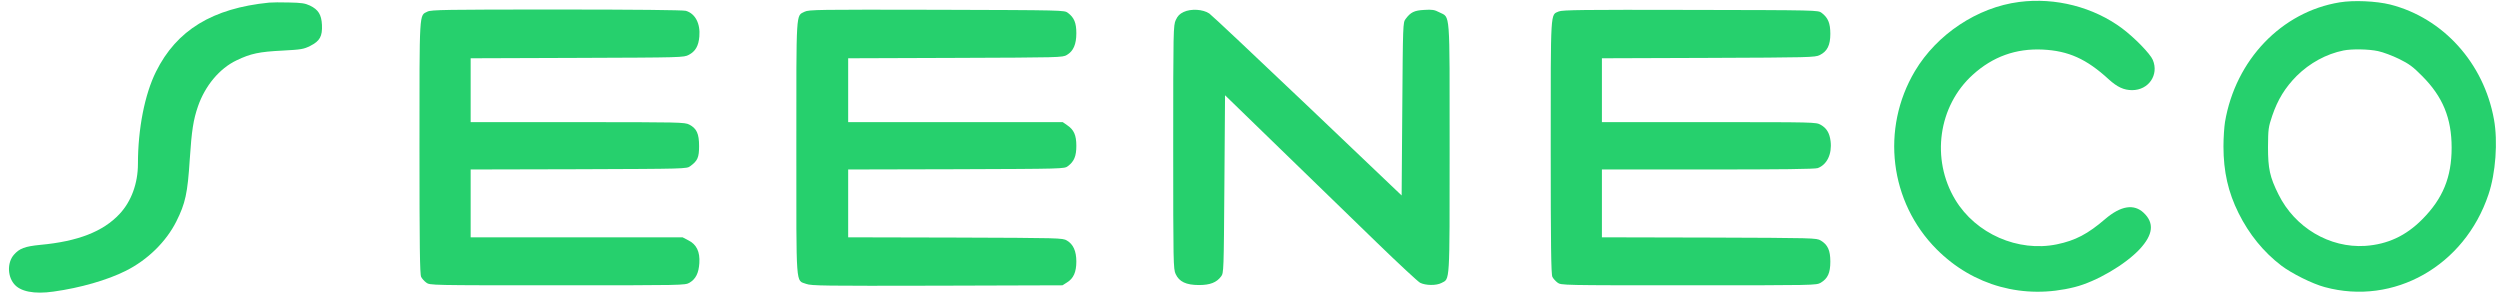
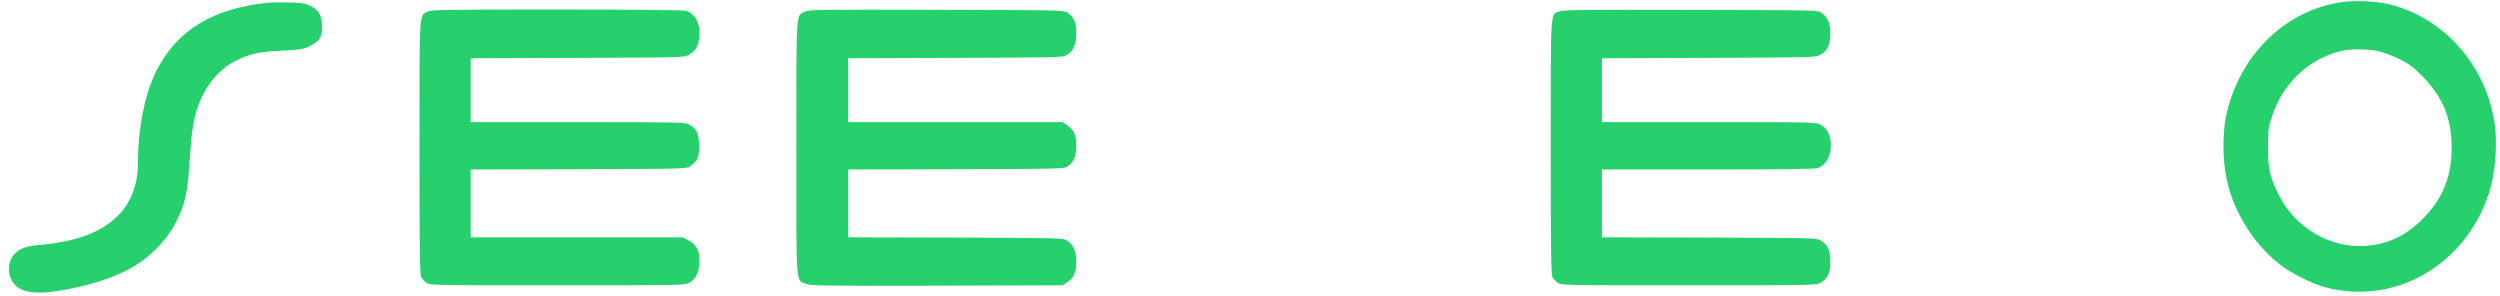
<svg xmlns="http://www.w3.org/2000/svg" width="194" height="23" viewBox="0 0 194 23" fill="none">
-   <path d="M156.682 0.153C153.445 0.57 150.307 2.655 148.599 5.515C145.937 9.994 146.632 15.684 150.287 19.349C153.117 22.189 157.059 23.271 160.992 22.278C162.66 21.861 164.914 20.54 166.036 19.339C167.089 18.207 167.188 17.303 166.344 16.509C165.59 15.803 164.577 15.962 163.365 16.995C162.015 18.157 161.051 18.663 159.611 18.961C156.603 19.577 153.325 18.147 151.727 15.496C149.83 12.348 150.406 8.217 153.097 5.793C154.646 4.393 156.434 3.748 158.519 3.847C160.515 3.946 161.915 4.572 163.643 6.161C164.299 6.757 164.815 6.995 165.451 6.995C166.732 6.995 167.546 5.813 167.059 4.651C166.861 4.175 165.649 2.933 164.686 2.209C162.461 0.55 159.502 -0.214 156.682 0.153Z" fill="#26D06D" />
  <path d="M181.558 0.183C177.049 0.918 173.474 4.652 172.66 9.468C172.601 9.825 172.541 10.679 172.541 11.364C172.541 13.321 172.908 14.92 173.713 16.538C174.527 18.177 175.659 19.567 177.03 20.61C177.844 21.226 179.433 22.02 180.396 22.278C185.758 23.738 191.25 20.64 193.107 15.088C193.663 13.45 193.842 10.977 193.534 9.279C192.75 4.89 189.582 1.394 185.48 0.352C184.398 0.083 182.64 0.004 181.558 0.183ZM184.537 3.966C184.924 4.046 185.659 4.324 186.166 4.572C186.95 4.959 187.248 5.178 187.953 5.893C189.562 7.502 190.247 9.17 190.247 11.464C190.247 13.758 189.562 15.416 187.963 17.025C186.692 18.306 185.272 18.961 183.544 19.081C180.773 19.259 178.082 17.66 176.811 15.088C176.136 13.738 175.997 13.082 175.997 11.414C176.007 9.994 176.027 9.875 176.325 8.981C176.761 7.71 177.328 6.797 178.221 5.893C179.234 4.89 180.525 4.185 181.856 3.917C182.511 3.788 183.792 3.807 184.537 3.966Z" fill="#26D06D" />
  <path d="M20.883 0.203C16.493 0.64 13.703 2.338 12.104 5.565C11.23 7.323 10.704 9.994 10.704 12.715C10.704 14.234 10.187 15.635 9.274 16.608C8.003 17.968 6.046 18.733 3.127 19.001C1.925 19.12 1.508 19.279 1.081 19.766C0.575 20.342 0.565 21.375 1.071 22.01C1.548 22.626 2.65 22.844 4.16 22.626C6.235 22.338 8.34 21.732 9.76 21.017C11.449 20.173 12.889 18.763 13.683 17.184C14.388 15.774 14.557 14.999 14.726 12.358C14.875 10.103 15.004 9.299 15.361 8.256C15.917 6.648 17.039 5.307 18.36 4.681C19.453 4.155 20.118 4.016 21.905 3.927C23.395 3.847 23.564 3.817 24.08 3.559C24.825 3.182 25.023 2.814 24.984 1.931C24.944 1.136 24.706 0.749 24.05 0.431C23.663 0.252 23.395 0.213 22.432 0.193C21.796 0.173 21.101 0.183 20.883 0.203Z" fill="#26D06D" />
  <path d="M33.177 0.898C32.521 1.225 32.551 0.679 32.551 11.484C32.551 19.031 32.581 21.295 32.68 21.484C32.74 21.613 32.928 21.821 33.077 21.93C33.355 22.139 33.365 22.139 43.256 22.139C53.038 22.139 53.157 22.139 53.504 21.94C53.991 21.652 54.219 21.196 54.269 20.421C54.328 19.527 54.05 18.961 53.405 18.643L52.968 18.415H44.746H36.523V15.784V13.152L44.904 13.132C53.197 13.102 53.296 13.102 53.564 12.894C54.14 12.477 54.249 12.209 54.249 11.335C54.249 10.371 54.06 9.964 53.484 9.666C53.127 9.488 52.779 9.478 44.815 9.478H36.523V6.995V4.522L44.795 4.493C52.968 4.463 53.057 4.463 53.455 4.254C53.961 3.986 54.209 3.569 54.269 2.834C54.358 1.831 53.951 1.047 53.216 0.838C52.988 0.779 49.254 0.739 43.177 0.739C34.587 0.739 33.455 0.759 33.177 0.898Z" fill="#26D06D" />
  <path d="M62.441 0.908C61.756 1.255 61.796 0.64 61.796 11.464C61.796 22.506 61.736 21.722 62.56 22.03C62.948 22.179 63.941 22.189 72.719 22.169L82.451 22.139L82.809 21.911C83.305 21.603 83.524 21.116 83.524 20.292C83.524 19.488 83.285 18.951 82.789 18.663C82.461 18.465 82.243 18.465 74.139 18.435L65.818 18.415V15.784V13.152L74.199 13.132C82.551 13.102 82.59 13.102 82.868 12.894C83.355 12.526 83.524 12.119 83.524 11.315C83.524 10.481 83.335 10.064 82.799 9.706L82.471 9.478H74.149H65.818V6.995V4.522L74.139 4.493C82.243 4.463 82.461 4.463 82.789 4.264C83.295 3.966 83.524 3.44 83.524 2.576C83.524 1.772 83.355 1.364 82.868 0.997C82.59 0.789 82.57 0.789 72.69 0.759C63.414 0.739 62.769 0.749 62.441 0.908Z" fill="#26D06D" />
-   <path d="M91.855 0.928C91.537 1.077 91.389 1.235 91.24 1.553C91.051 1.97 91.041 2.278 91.041 11.414C91.041 20.471 91.051 20.868 91.23 21.265C91.508 21.861 92.034 22.119 93.047 22.119C93.901 22.119 94.407 21.921 94.755 21.454C94.964 21.186 94.964 21.047 95.013 14.284L95.063 7.392L99.432 11.633C101.835 13.956 105.172 17.194 106.84 18.822C108.509 20.441 110.018 21.841 110.197 21.941C110.624 22.159 111.458 22.169 111.855 21.96C112.521 21.613 112.491 22.149 112.491 11.494C112.491 0.61 112.55 1.394 111.696 0.957C111.319 0.759 111.14 0.729 110.525 0.769C109.75 0.808 109.462 0.947 109.075 1.474C108.866 1.742 108.866 1.871 108.817 8.455L108.767 15.168L101.478 8.227C97.466 4.413 94.03 1.176 93.841 1.047C93.355 0.719 92.431 0.659 91.855 0.928Z" fill="#26D06D" />
  <path d="M120.962 0.888C120.306 1.176 120.336 0.59 120.336 11.434C120.336 19.021 120.366 21.295 120.465 21.484C120.525 21.613 120.714 21.821 120.862 21.93C121.141 22.139 121.15 22.139 131.041 22.139C140.823 22.139 140.942 22.139 141.289 21.94C141.836 21.613 142.034 21.176 142.034 20.302C142.034 19.428 141.836 18.991 141.289 18.663C140.952 18.465 140.783 18.465 132.63 18.435L124.308 18.415V15.784V13.152H132.541C138.122 13.152 140.872 13.122 141.061 13.043C141.776 12.775 142.173 11.95 142.054 10.957C141.975 10.322 141.746 9.944 141.289 9.686C140.922 9.478 140.853 9.478 132.61 9.478H124.308V6.995V4.522L132.58 4.493C140.396 4.463 140.862 4.453 141.21 4.274C141.796 3.986 142.034 3.509 142.034 2.626C142.034 1.801 141.856 1.374 141.359 0.997C141.081 0.788 141.071 0.788 131.18 0.769C122.888 0.749 121.23 0.769 120.962 0.888Z" fill="#26D06D" />
</svg>